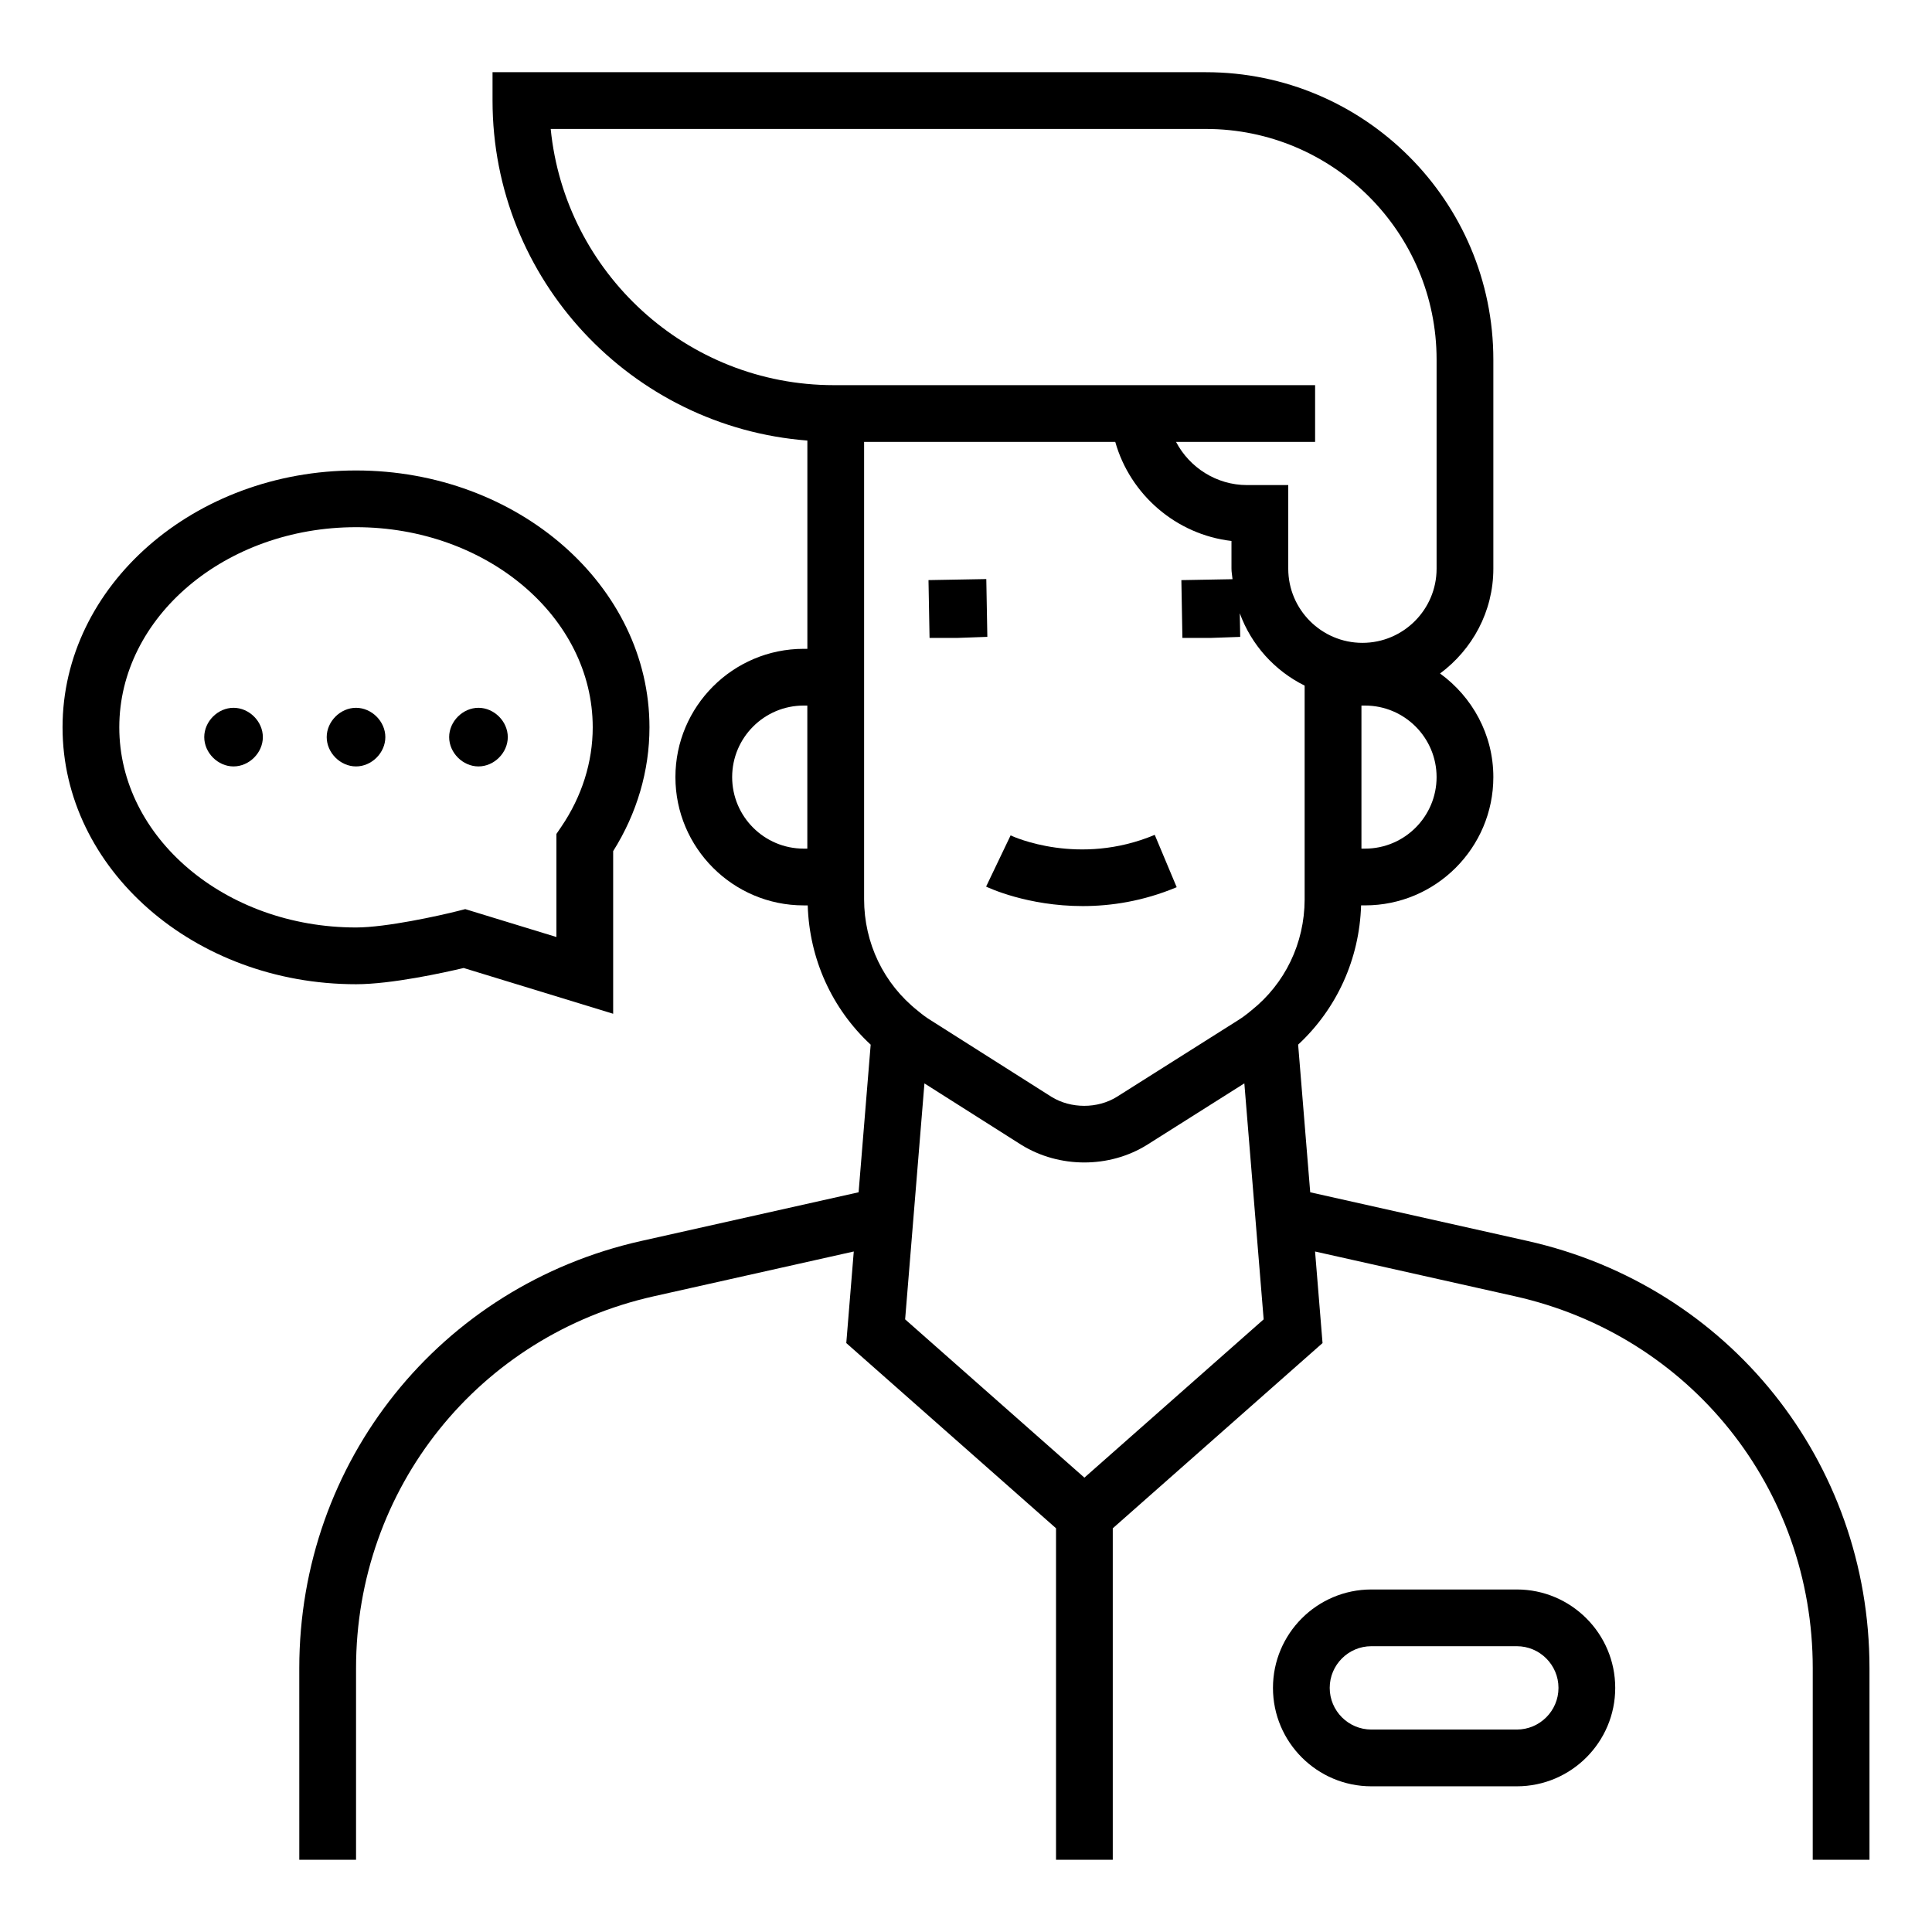
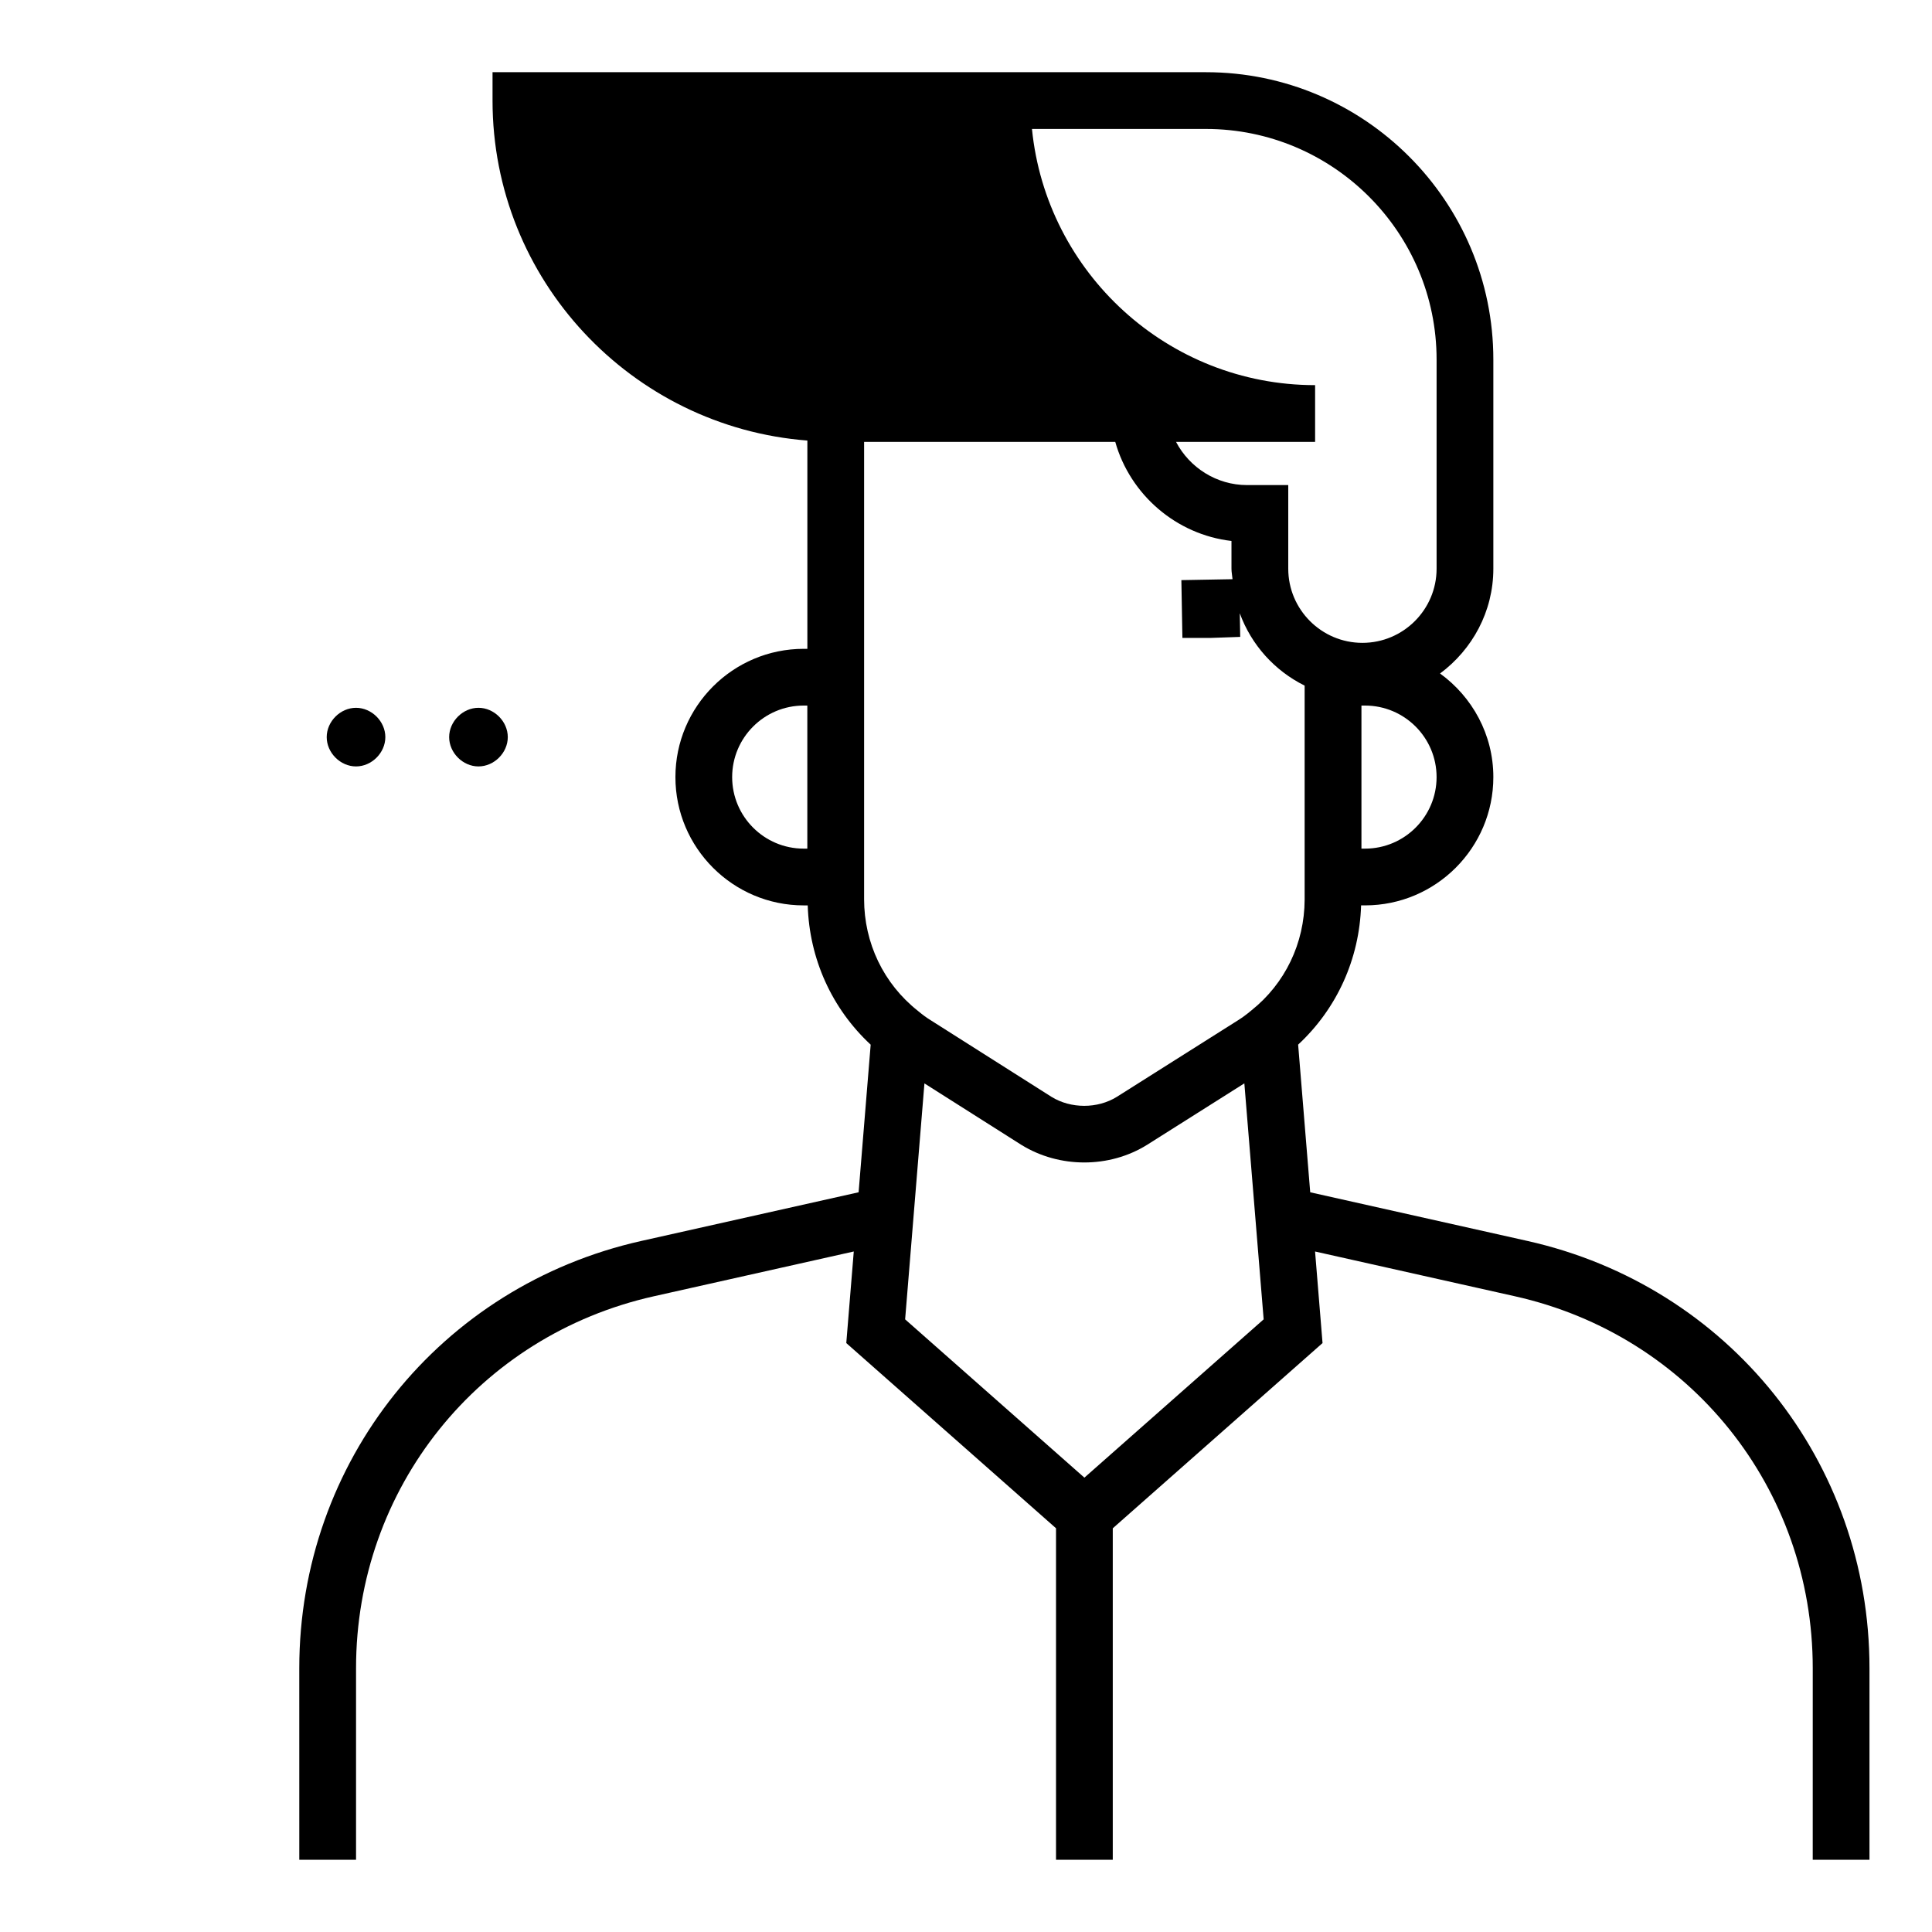
<svg xmlns="http://www.w3.org/2000/svg" fill="#000000" width="800px" height="800px" version="1.1" viewBox="144 144 512 512">
  <g>
-     <path d="m545.97 617.39c14.387 0 26.082-11.703 26.082-26.082 0-14.383-11.699-26.082-26.082-26.082h-38.539c-14.387 0-26.082 11.703-26.082 26.082 0 14.383 11.699 26.082 26.082 26.082zm-49.582-26.086c0-6.09 4.957-11.043 11.043-11.043h38.539c6.086 0 11.043 4.953 11.043 11.043 0 6.09-4.957 11.043-11.043 11.043h-38.539c-6.086 0.004-11.043-4.949-11.043-11.043z" />
    <path d="m270.8 347.11c4.156 0 7.769-3.617 7.769-7.769 0-4.152-3.613-7.766-7.769-7.766s-7.769 3.613-7.769 7.766c0 4.152 3.613 7.769 7.769 7.769z" />
    <path d="m238.35 347.11c4.156 0 7.769-3.617 7.769-7.769 0-4.152-3.613-7.766-7.769-7.766s-7.769 3.613-7.769 7.766c0 4.152 3.613 7.769 7.769 7.769z" />
-     <path d="m205.89 347.11c4.156 0 7.769-3.617 7.769-7.769 0-4.152-3.613-7.766-7.769-7.766s-7.762 3.613-7.762 7.766c0 4.152 3.606 7.769 7.762 7.769z" />
-     <path d="m238.35 404.83c9.387 0 23.285-3.062 28.527-4.301l39.617 12.129v-43.098c6.301-10.023 9.621-21.316 9.621-32.809 0-37.539-34.887-68.074-77.766-68.074-42.887 0-77.773 30.539-77.773 68.074s34.887 68.078 77.773 68.078zm0-121.12c34.586 0 62.727 23.793 62.727 53.035 0 9.23-2.879 18.34-8.32 26.34l-1.301 1.918v27.316l-24.16-7.394-2.043 0.52c-4.766 1.207-18.887 4.344-26.906 4.344-34.594 0-62.734-23.793-62.734-53.039 0.004-29.246 28.145-53.039 62.738-53.039z" />
-     <path d="m430.92 384.12c7.43 0 15.98-1.254 24.914-5.004l-5.816-13.871c-20.09 8.426-37.473 0.492-38.199 0.145l-6.492 13.566c0.641 0.309 10.973 5.164 25.594 5.164z" />
-     <path d="m397.86 313.05 7.797-0.277-0.277-15.316-15.32 0.277 0.281 15.316z" />
-     <path d="m488.02 420.84c10.273-9.547 16.246-22.699 16.684-36.906h1.055c18.738 0 33.992-15.254 33.992-33.996 0-11.305-5.606-21.27-14.121-27.457 8.52-6.328 14.121-16.379 14.121-27.781v-55.406c0-41.992-34.168-76.16-76.164-76.16h-189.06v7.519c0 47.508 36.836 86.492 83.434 90.098v55.195h-0.977c-18.738 0-33.992 15.254-33.992 33.996 0 18.742 15.254 33.996 33.992 33.996h1.07c0.438 14.215 6.41 27.363 16.684 36.91l-3.199 39.117-57.566 12.895c-53.379 11.953-90.66 58.512-90.66 113.22l0.004 50.781h15.039v-50.781c0-47.617 32.449-88.145 78.91-98.551l52.992-11.871-1.984 24.27 55.582 49.078v87.855h15.039v-87.844l55.59-49.09-1.98-24.266 52.98 11.867c46.461 10.406 78.91 50.934 78.91 98.551l-0.004 50.781h15.039v-50.781c0-54.711-37.281-101.27-90.66-113.22l-57.551-12.891zm17.738-51.945h-0.961v-37.914h0.961c10.449 0 18.953 8.504 18.953 18.957s-8.504 18.957-18.953 18.957zm-215.82-190.72h173.65c33.707 0 61.125 27.418 61.125 61.125v55.406c0 10.84-8.82 19.656-19.656 19.656-10.84 0-19.656-8.82-19.656-19.656v-22.156h-10.926c-8.078 0-15.238-4.637-18.812-11.445h36.855v-15.039l-127.54 0.004c-39.047 0-71.254-29.832-75.035-67.895zm68.012 190.72h-0.969c-10.449 0-18.953-8.504-18.953-18.957s8.504-18.957 18.953-18.957h0.969zm15.047 13.375v-121.16h66.559c3.957 14.008 16.176 24.562 30.797 26.25v7.352c0 0.953 0.207 1.848 0.281 2.781l-13.559 0.246 0.277 15.316h7.519l7.797-0.273-0.113-6.262c3.066 8.402 9.246 15.234 17.188 19.176v56.715c-0.039 11.559-5.18 22.25-14.133 29.375l-0.195 0.16c-1.07 0.887-2.129 1.691-3.348 2.449l-32.074 20.266c-5.168 3.219-12.211 3.16-17.309 0.031l-32.09-20.352c-1.152-0.703-2.195-1.5-3.254-2.379l-0.141-0.117c-9.023-7.152-14.203-17.93-14.203-29.57zm58.379 153.32-47.508-41.949 5.117-62.527 25.746 16.324c10.039 6.168 23.258 6.191 33.266-0.051l25.77-16.285 5.117 62.539z" />
+     <path d="m488.02 420.84c10.273-9.547 16.246-22.699 16.684-36.906h1.055c18.738 0 33.992-15.254 33.992-33.996 0-11.305-5.606-21.27-14.121-27.457 8.52-6.328 14.121-16.379 14.121-27.781v-55.406c0-41.992-34.168-76.16-76.164-76.16h-189.06v7.519c0 47.508 36.836 86.492 83.434 90.098v55.195h-0.977c-18.738 0-33.992 15.254-33.992 33.996 0 18.742 15.254 33.996 33.992 33.996h1.07c0.438 14.215 6.41 27.363 16.684 36.91l-3.199 39.117-57.566 12.895c-53.379 11.953-90.66 58.512-90.66 113.22l0.004 50.781h15.039v-50.781c0-47.617 32.449-88.145 78.91-98.551l52.992-11.871-1.984 24.27 55.582 49.078v87.855h15.039v-87.844l55.59-49.09-1.98-24.266 52.98 11.867c46.461 10.406 78.91 50.934 78.91 98.551l-0.004 50.781h15.039v-50.781c0-54.711-37.281-101.27-90.66-113.22l-57.551-12.891zm17.738-51.945h-0.961v-37.914h0.961c10.449 0 18.953 8.504 18.953 18.957s-8.504 18.957-18.953 18.957zm-215.82-190.72h173.65c33.707 0 61.125 27.418 61.125 61.125v55.406c0 10.84-8.82 19.656-19.656 19.656-10.84 0-19.656-8.82-19.656-19.656v-22.156h-10.926c-8.078 0-15.238-4.637-18.812-11.445h36.855v-15.039c-39.047 0-71.254-29.832-75.035-67.895zm68.012 190.72h-0.969c-10.449 0-18.953-8.504-18.953-18.957s8.504-18.957 18.953-18.957h0.969zm15.047 13.375v-121.16h66.559c3.957 14.008 16.176 24.562 30.797 26.25v7.352c0 0.953 0.207 1.848 0.281 2.781l-13.559 0.246 0.277 15.316h7.519l7.797-0.273-0.113-6.262c3.066 8.402 9.246 15.234 17.188 19.176v56.715c-0.039 11.559-5.18 22.25-14.133 29.375l-0.195 0.16c-1.07 0.887-2.129 1.691-3.348 2.449l-32.074 20.266c-5.168 3.219-12.211 3.16-17.309 0.031l-32.09-20.352c-1.152-0.703-2.195-1.5-3.254-2.379l-0.141-0.117c-9.023-7.152-14.203-17.93-14.203-29.57zm58.379 153.32-47.508-41.949 5.117-62.527 25.746 16.324c10.039 6.168 23.258 6.191 33.266-0.051l25.77-16.285 5.117 62.539z" />
  </g>
</svg>